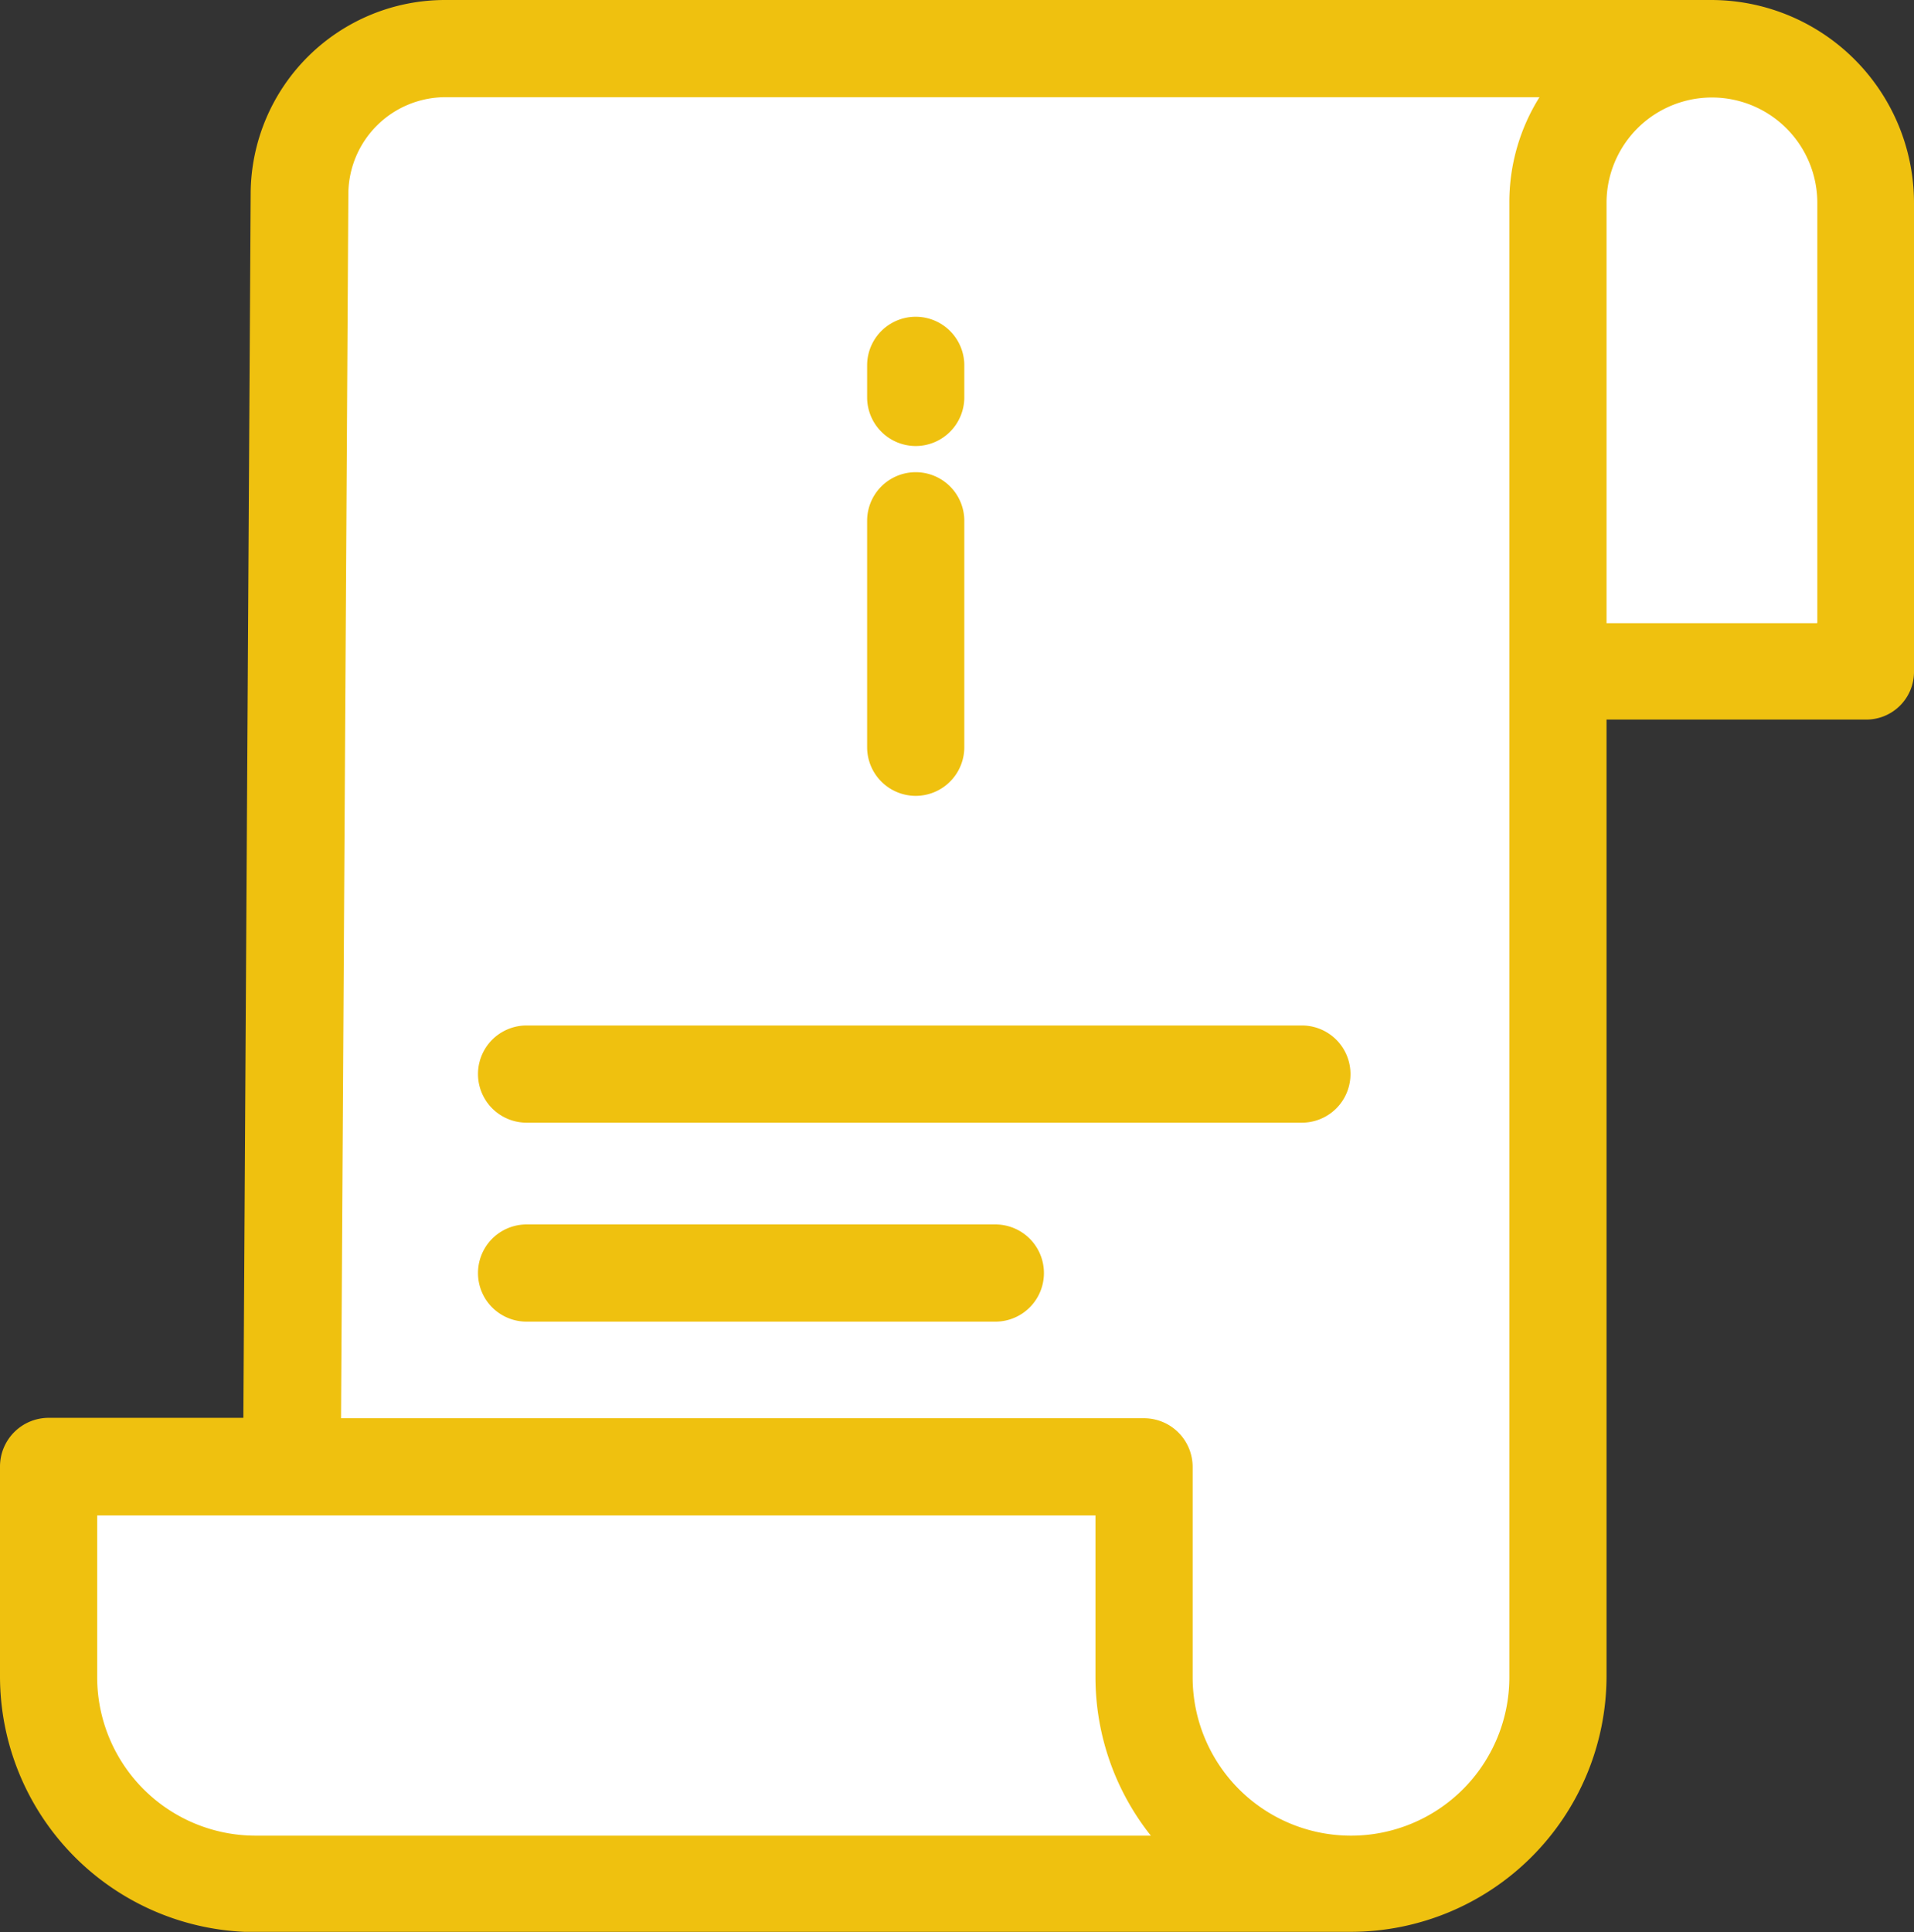
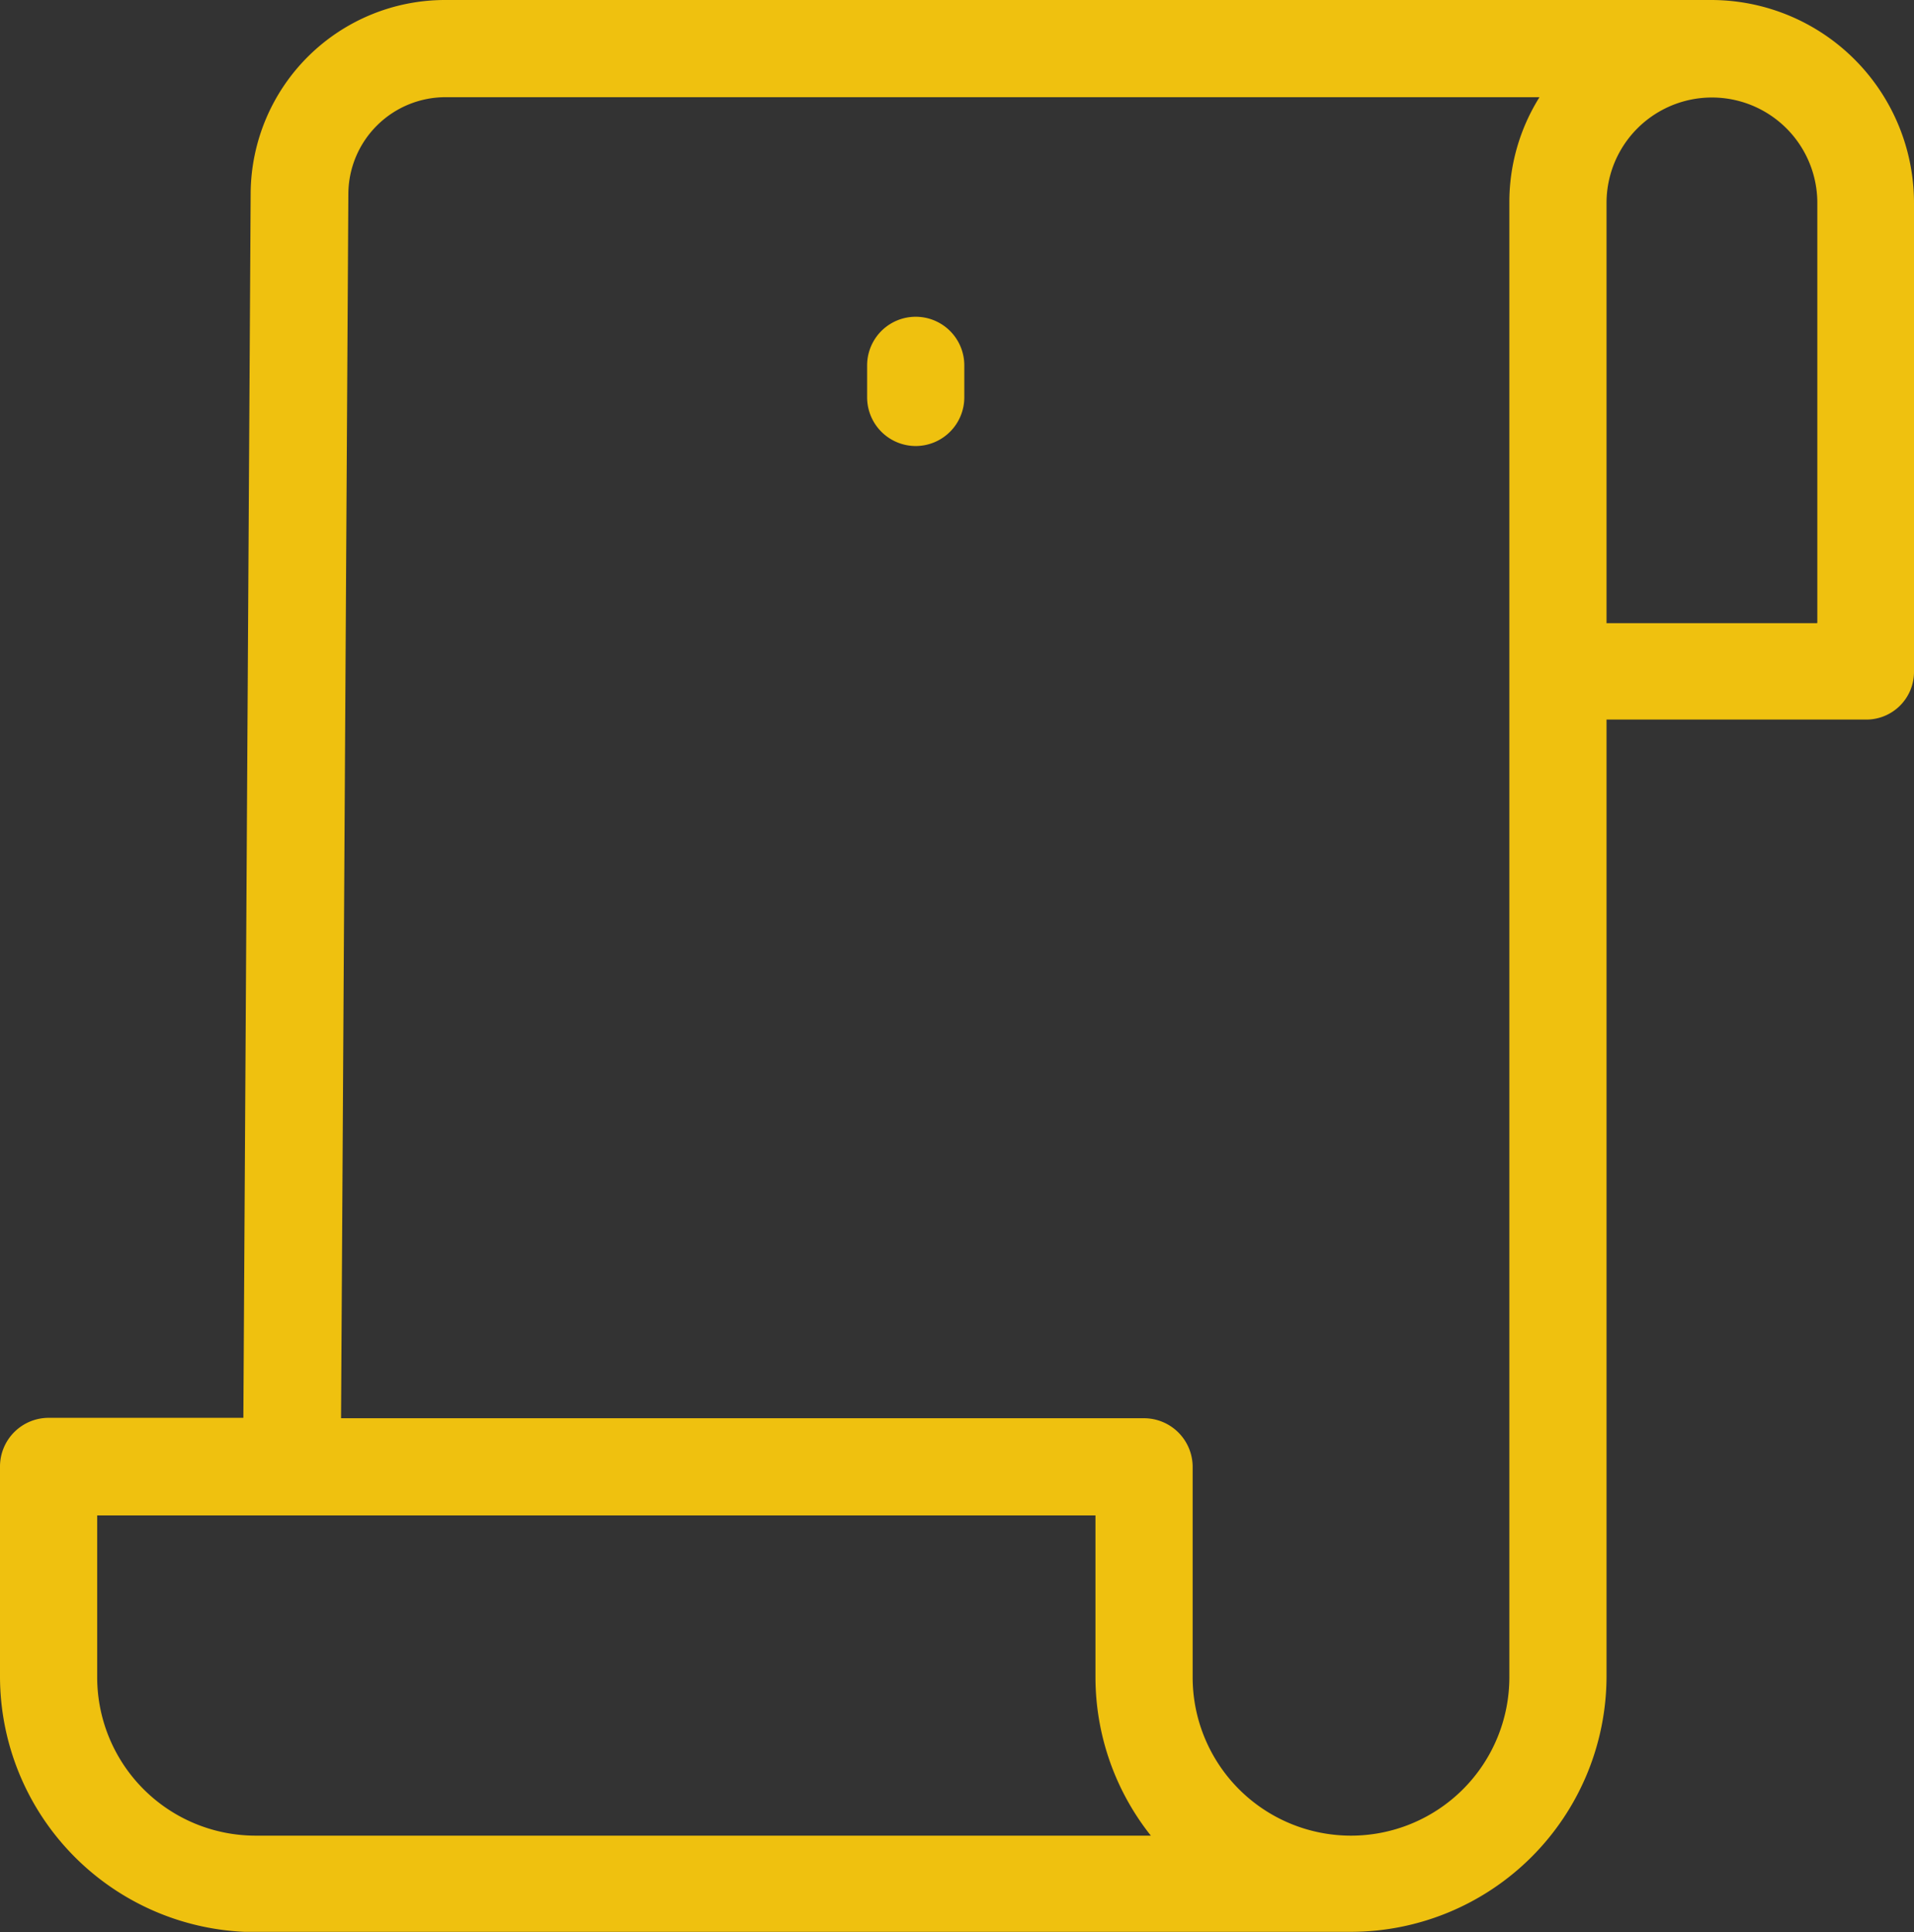
<svg xmlns="http://www.w3.org/2000/svg" width="18.868" height="19.045" viewBox="0 0 18.868 19.045">
  <rect x="0" y="0" width="18.868" height="19.045" fill="#333333" stroke="none" />
  <defs>
    <style>.a{fill:#fff;}.b{fill:#efc10f;}</style>
  </defs>
-   <path class="a" d="M.368,14.49v1.75l.925,1.783,1.486.561H13.343l1.453-.561.462-1.486V10.66l.264-4.193h2.542l.561-3.236-.561-2.014L16.942.392H8.259L3.6.689,2.778,2.7l.2,4.622V14.49" />
-   <path class="b" d="M179.428,100.389a.48.48,0,0,0,.479-.479V97.678a.479.479,0,0,0-.958,0V99.91A.48.48,0,0,0,179.428,100.389Zm0,0" transform="translate(-170.401 -92.545)" />
  <path class="b" d="M179.428,66.473a.48.48,0,0,0,.479-.479v-.316a.479.479,0,0,0-.958,0v.316A.48.48,0,0,0,179.428,66.473Zm0,0" transform="translate(-170.401 -62.077)" />
  <path class="b" d="M19.317,6.618V2a2,2,0,0,0-2-2H4.845A1.917,1.917,0,0,0,2.92,1.9L2.848,13.974H.928a.48.48,0,0,0-.479.479v2.074A2.522,2.522,0,0,0,2.858,19.04v0H13.623v0c.048,0,.1,0,.144,0a2.522,2.522,0,0,0,2.519-2.519V7.092h2.552a.47.47,0,0,0,.479-.474ZM1.407,16.531V14.936h9.841v1.595a2.512,2.512,0,0,0,.546,1.561H2.968a1.562,1.562,0,0,1-1.561-1.561ZM15.328,2V16.531a1.561,1.561,0,1,1-3.122,0V14.457a.48.48,0,0,0-.479-.479H3.811L3.883,1.906A.958.958,0,0,1,4.85.958H15.625A1.948,1.948,0,0,0,15.328,2Zm3.031,4.142H16.286V2a1.039,1.039,0,0,1,2.078,0V6.139Zm0,0" transform="translate(-0.449 0)" />
-   <path class="b" d="M106.969,211.1H99.331a.479.479,0,0,0,0,.958h7.643a.479.479,0,0,0,0-.958Zm0,0" transform="translate(-94.14 -200.993)" />
-   <path class="b" d="M103.952,252H99.331a.479.479,0,1,0,0,.958h4.621a.479.479,0,1,0,0-.958Zm0,0" transform="translate(-94.14 -239.932)" />
</svg>